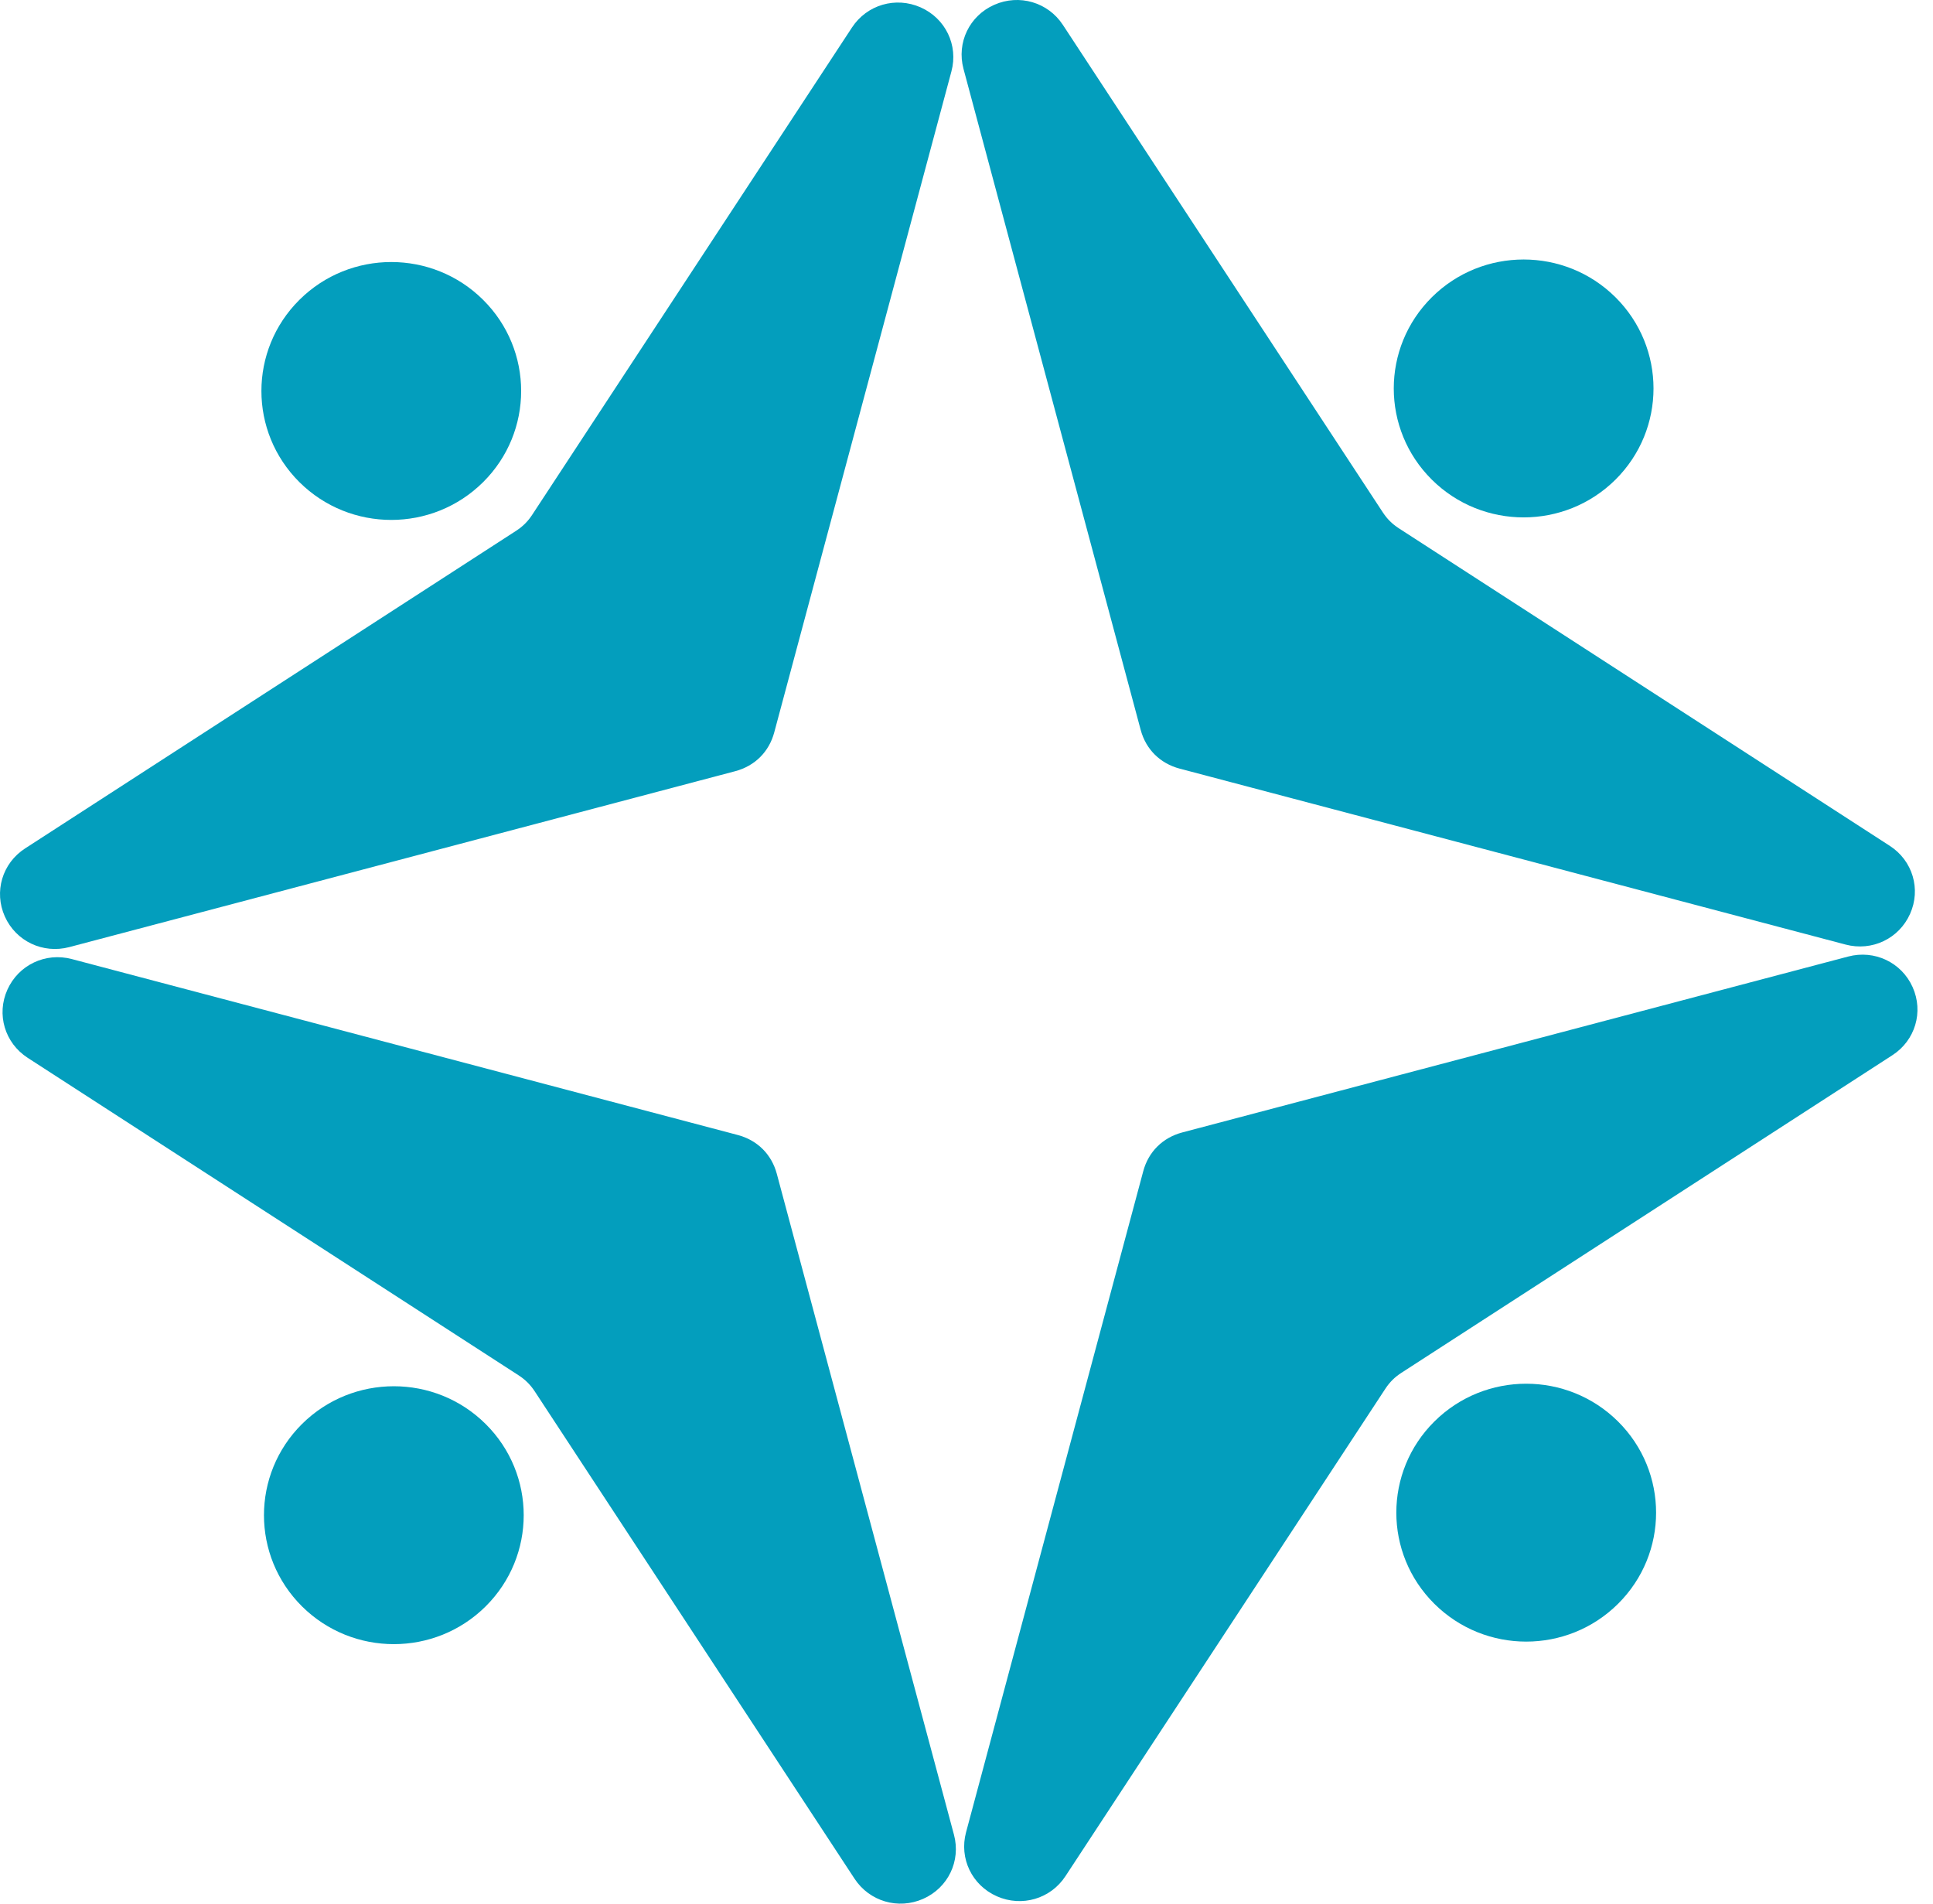
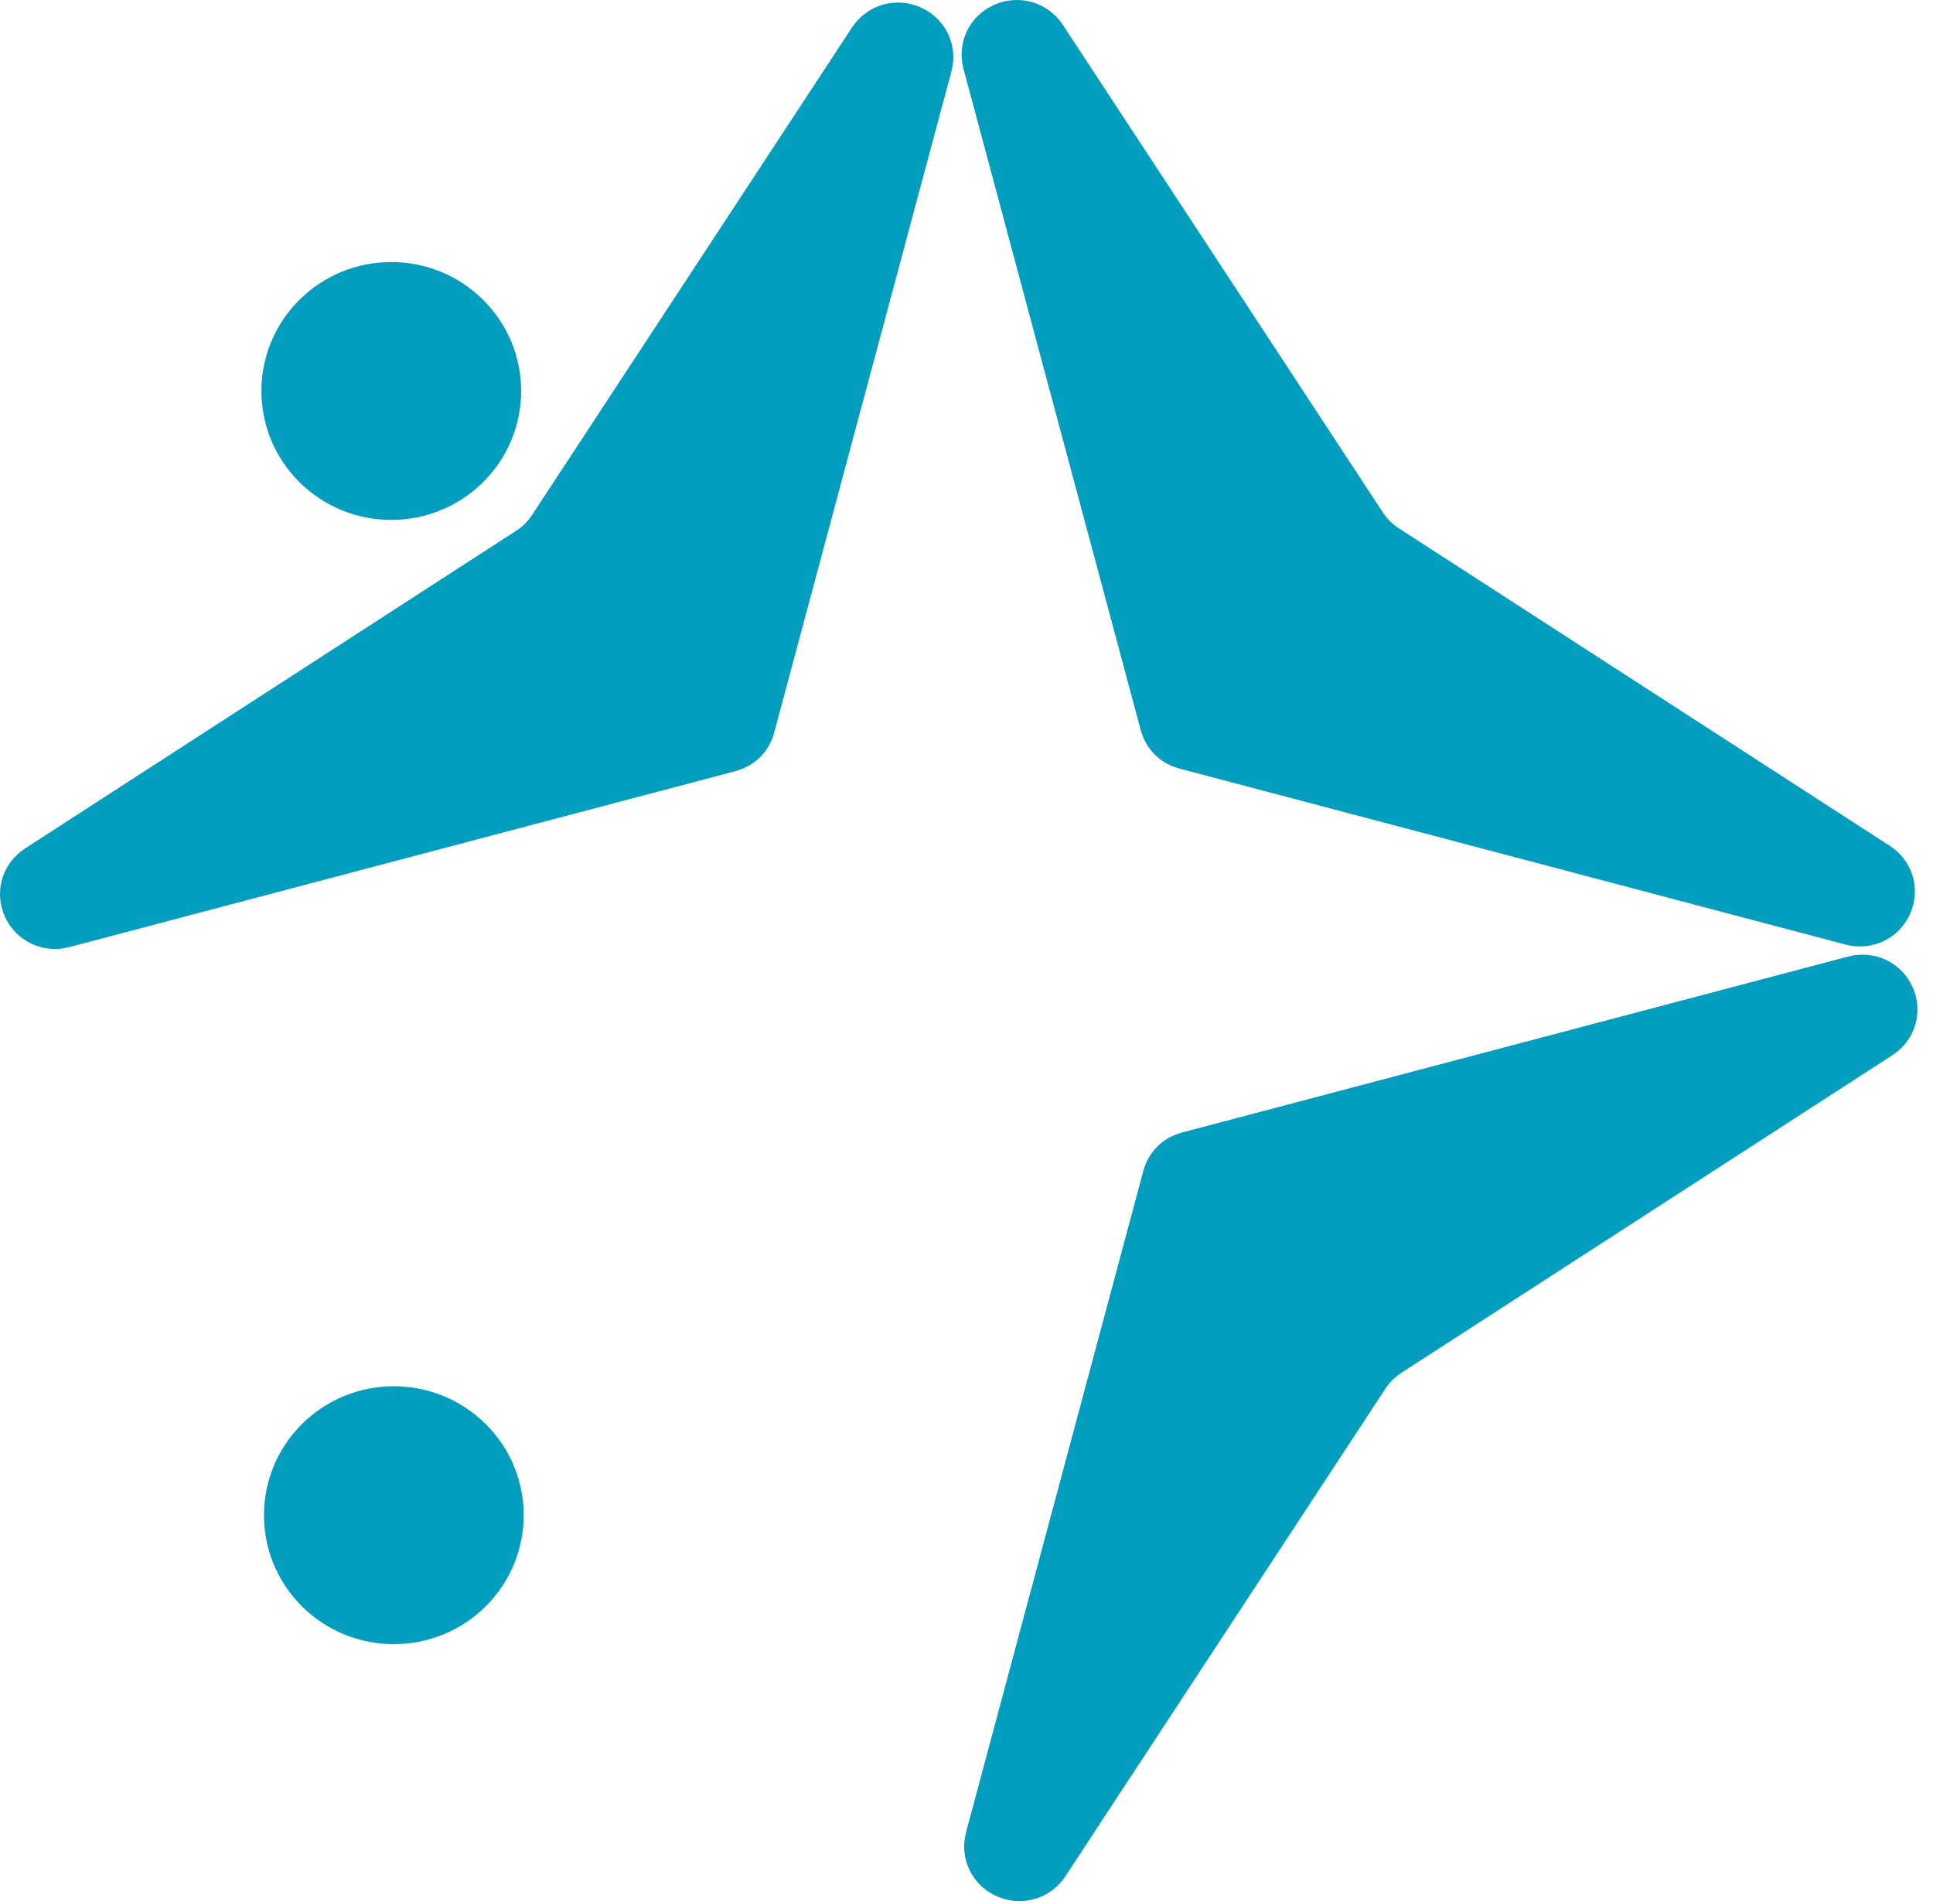
<svg xmlns="http://www.w3.org/2000/svg" width="65" height="64" viewBox="0 0 65 64" fill="none">
  <path fill-rule="evenodd" clip-rule="evenodd" d="M39.671 25.842L62.06 31.756C62.946 31.991 63.855 31.559 64.228 30.726C64.602 29.895 64.317 28.935 63.547 28.437L47.039 17.762C46.813 17.615 46.646 17.449 46.498 17.224L35.741 0.837C35.241 0.075 34.274 -0.209 33.435 0.161C32.597 0.531 32.163 1.434 32.399 2.315L38.357 24.538C38.532 25.193 39.011 25.668 39.671 25.842Z" fill="#039EBD" />
-   <path fill-rule="evenodd" clip-rule="evenodd" d="M54.323 9.994C56.028 11.688 56.028 14.432 54.323 16.125C52.617 17.818 49.852 17.818 48.147 16.125C46.441 14.432 46.441 11.688 48.147 9.994C49.852 8.301 52.617 8.301 54.323 9.994Z" fill="#039EBD" />
  <path fill-rule="evenodd" clip-rule="evenodd" d="M38.443 39.377L32.485 61.6C32.249 62.48 32.683 63.382 33.521 63.753C34.36 64.123 35.327 63.84 35.827 63.077L46.584 46.69C46.732 46.465 46.898 46.3 47.125 46.153L63.634 35.476C64.403 34.979 64.688 34.02 64.315 33.187C63.943 32.356 63.033 31.924 62.146 32.159L39.757 38.072C39.097 38.247 38.618 38.722 38.443 39.377Z" fill="#039EBD" />
-   <path fill-rule="evenodd" clip-rule="evenodd" d="M54.409 53.92C52.703 55.614 49.939 55.614 48.233 53.92C46.527 52.227 46.527 49.483 48.233 47.79C49.939 46.097 52.703 46.097 54.409 47.79C56.115 49.483 56.115 52.227 54.409 53.92Z" fill="#039EBD" />
-   <path fill-rule="evenodd" clip-rule="evenodd" d="M24.807 38.158L2.417 32.244C1.531 32.009 0.622 32.441 0.248 33.274C-0.125 34.105 0.161 35.065 0.93 35.563L17.439 46.238C17.665 46.385 17.832 46.551 17.98 46.775L28.736 63.163C29.237 63.925 30.204 64.209 31.042 63.839C31.88 63.469 32.315 62.566 32.079 61.685L26.121 39.462C25.945 38.807 25.466 38.332 24.807 38.158Z" fill="#039EBD" />
  <path fill-rule="evenodd" clip-rule="evenodd" d="M10.155 54.006C8.45 52.312 8.45 49.568 10.155 47.875C11.861 46.182 14.626 46.182 16.331 47.875C18.037 49.568 18.037 52.312 16.331 54.006C14.626 55.699 11.861 55.699 10.155 54.006Z" fill="#039EBD" />
  <path fill-rule="evenodd" clip-rule="evenodd" d="M26.035 24.623L31.993 2.4C32.229 1.52 31.794 0.618 30.956 0.247C30.118 -0.123 29.151 0.16 28.65 0.923L17.894 17.31C17.746 17.535 17.579 17.7 17.353 17.847L0.844 28.524C0.075 29.021 -0.21 29.98 0.163 30.813C0.536 31.644 1.445 32.076 2.332 31.841L24.721 25.928C25.381 25.753 25.86 25.278 26.035 24.623Z" fill="#039EBD" />
  <path fill-rule="evenodd" clip-rule="evenodd" d="M10.069 10.08C11.775 8.386 14.54 8.386 16.245 10.08C17.951 11.773 17.951 14.517 16.245 16.21C14.54 17.903 11.775 17.903 10.069 16.21C8.364 14.517 8.364 11.773 10.069 10.08Z" fill="#039EBD" />
</svg>